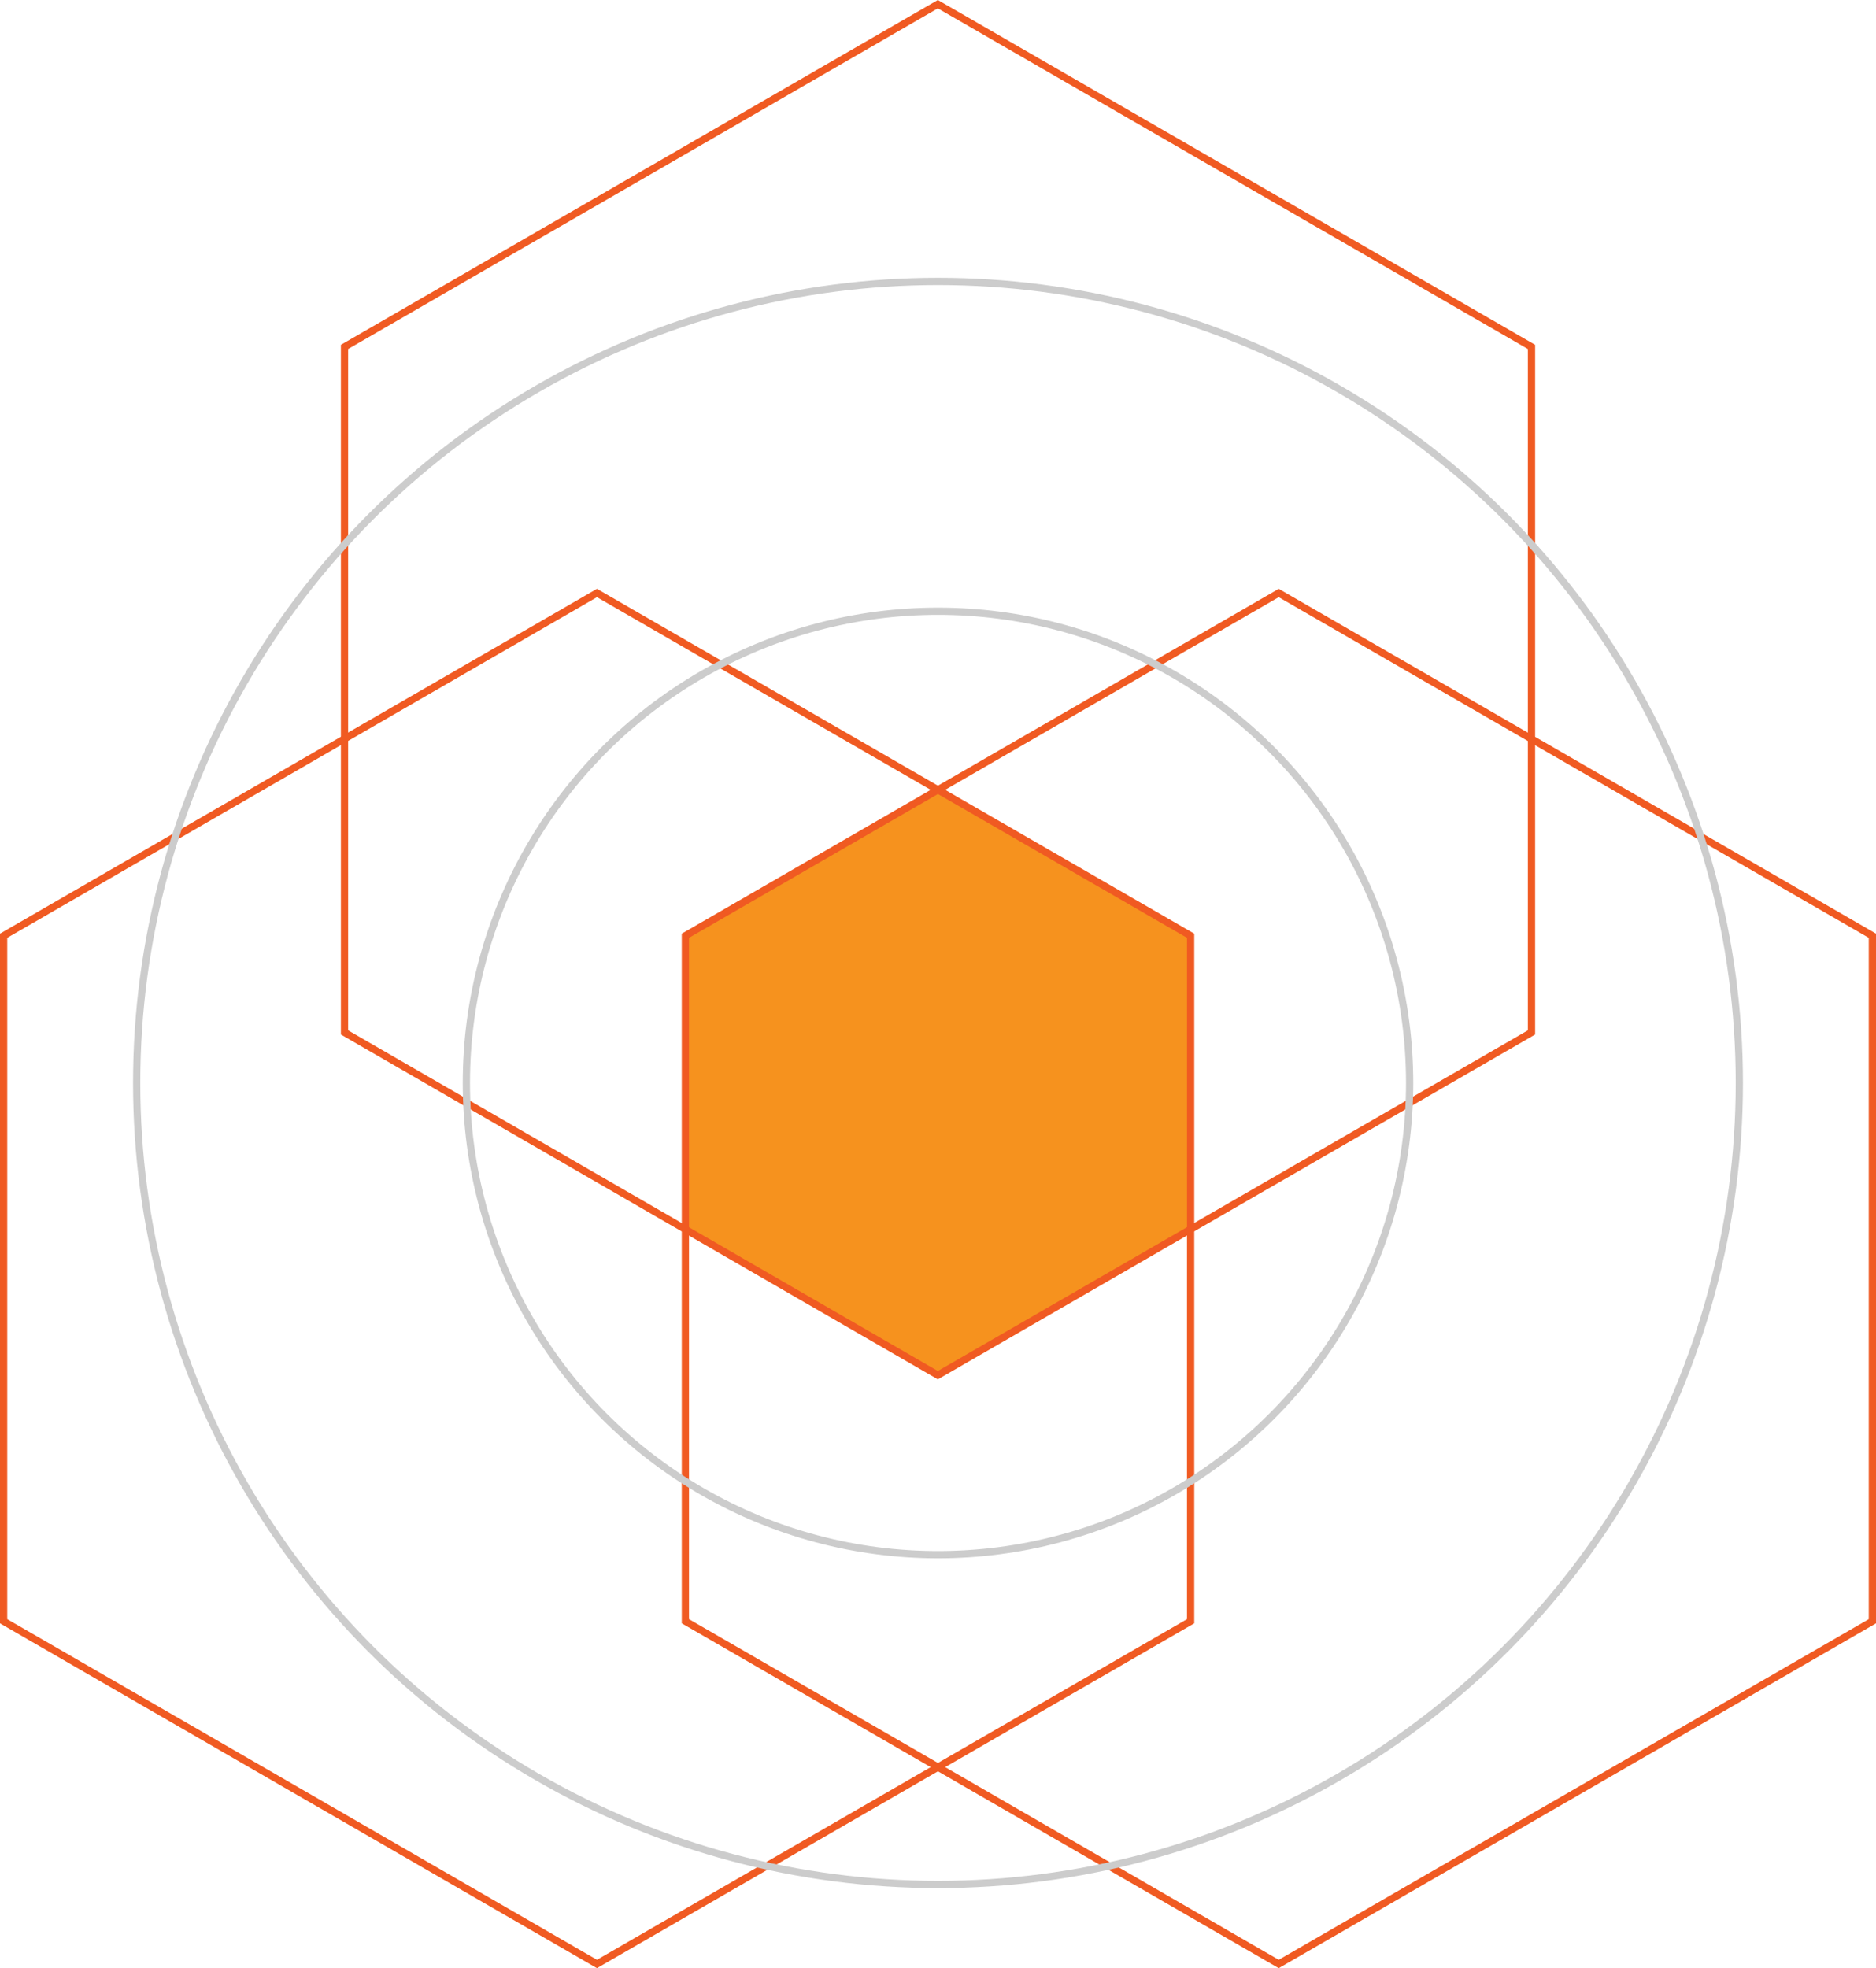
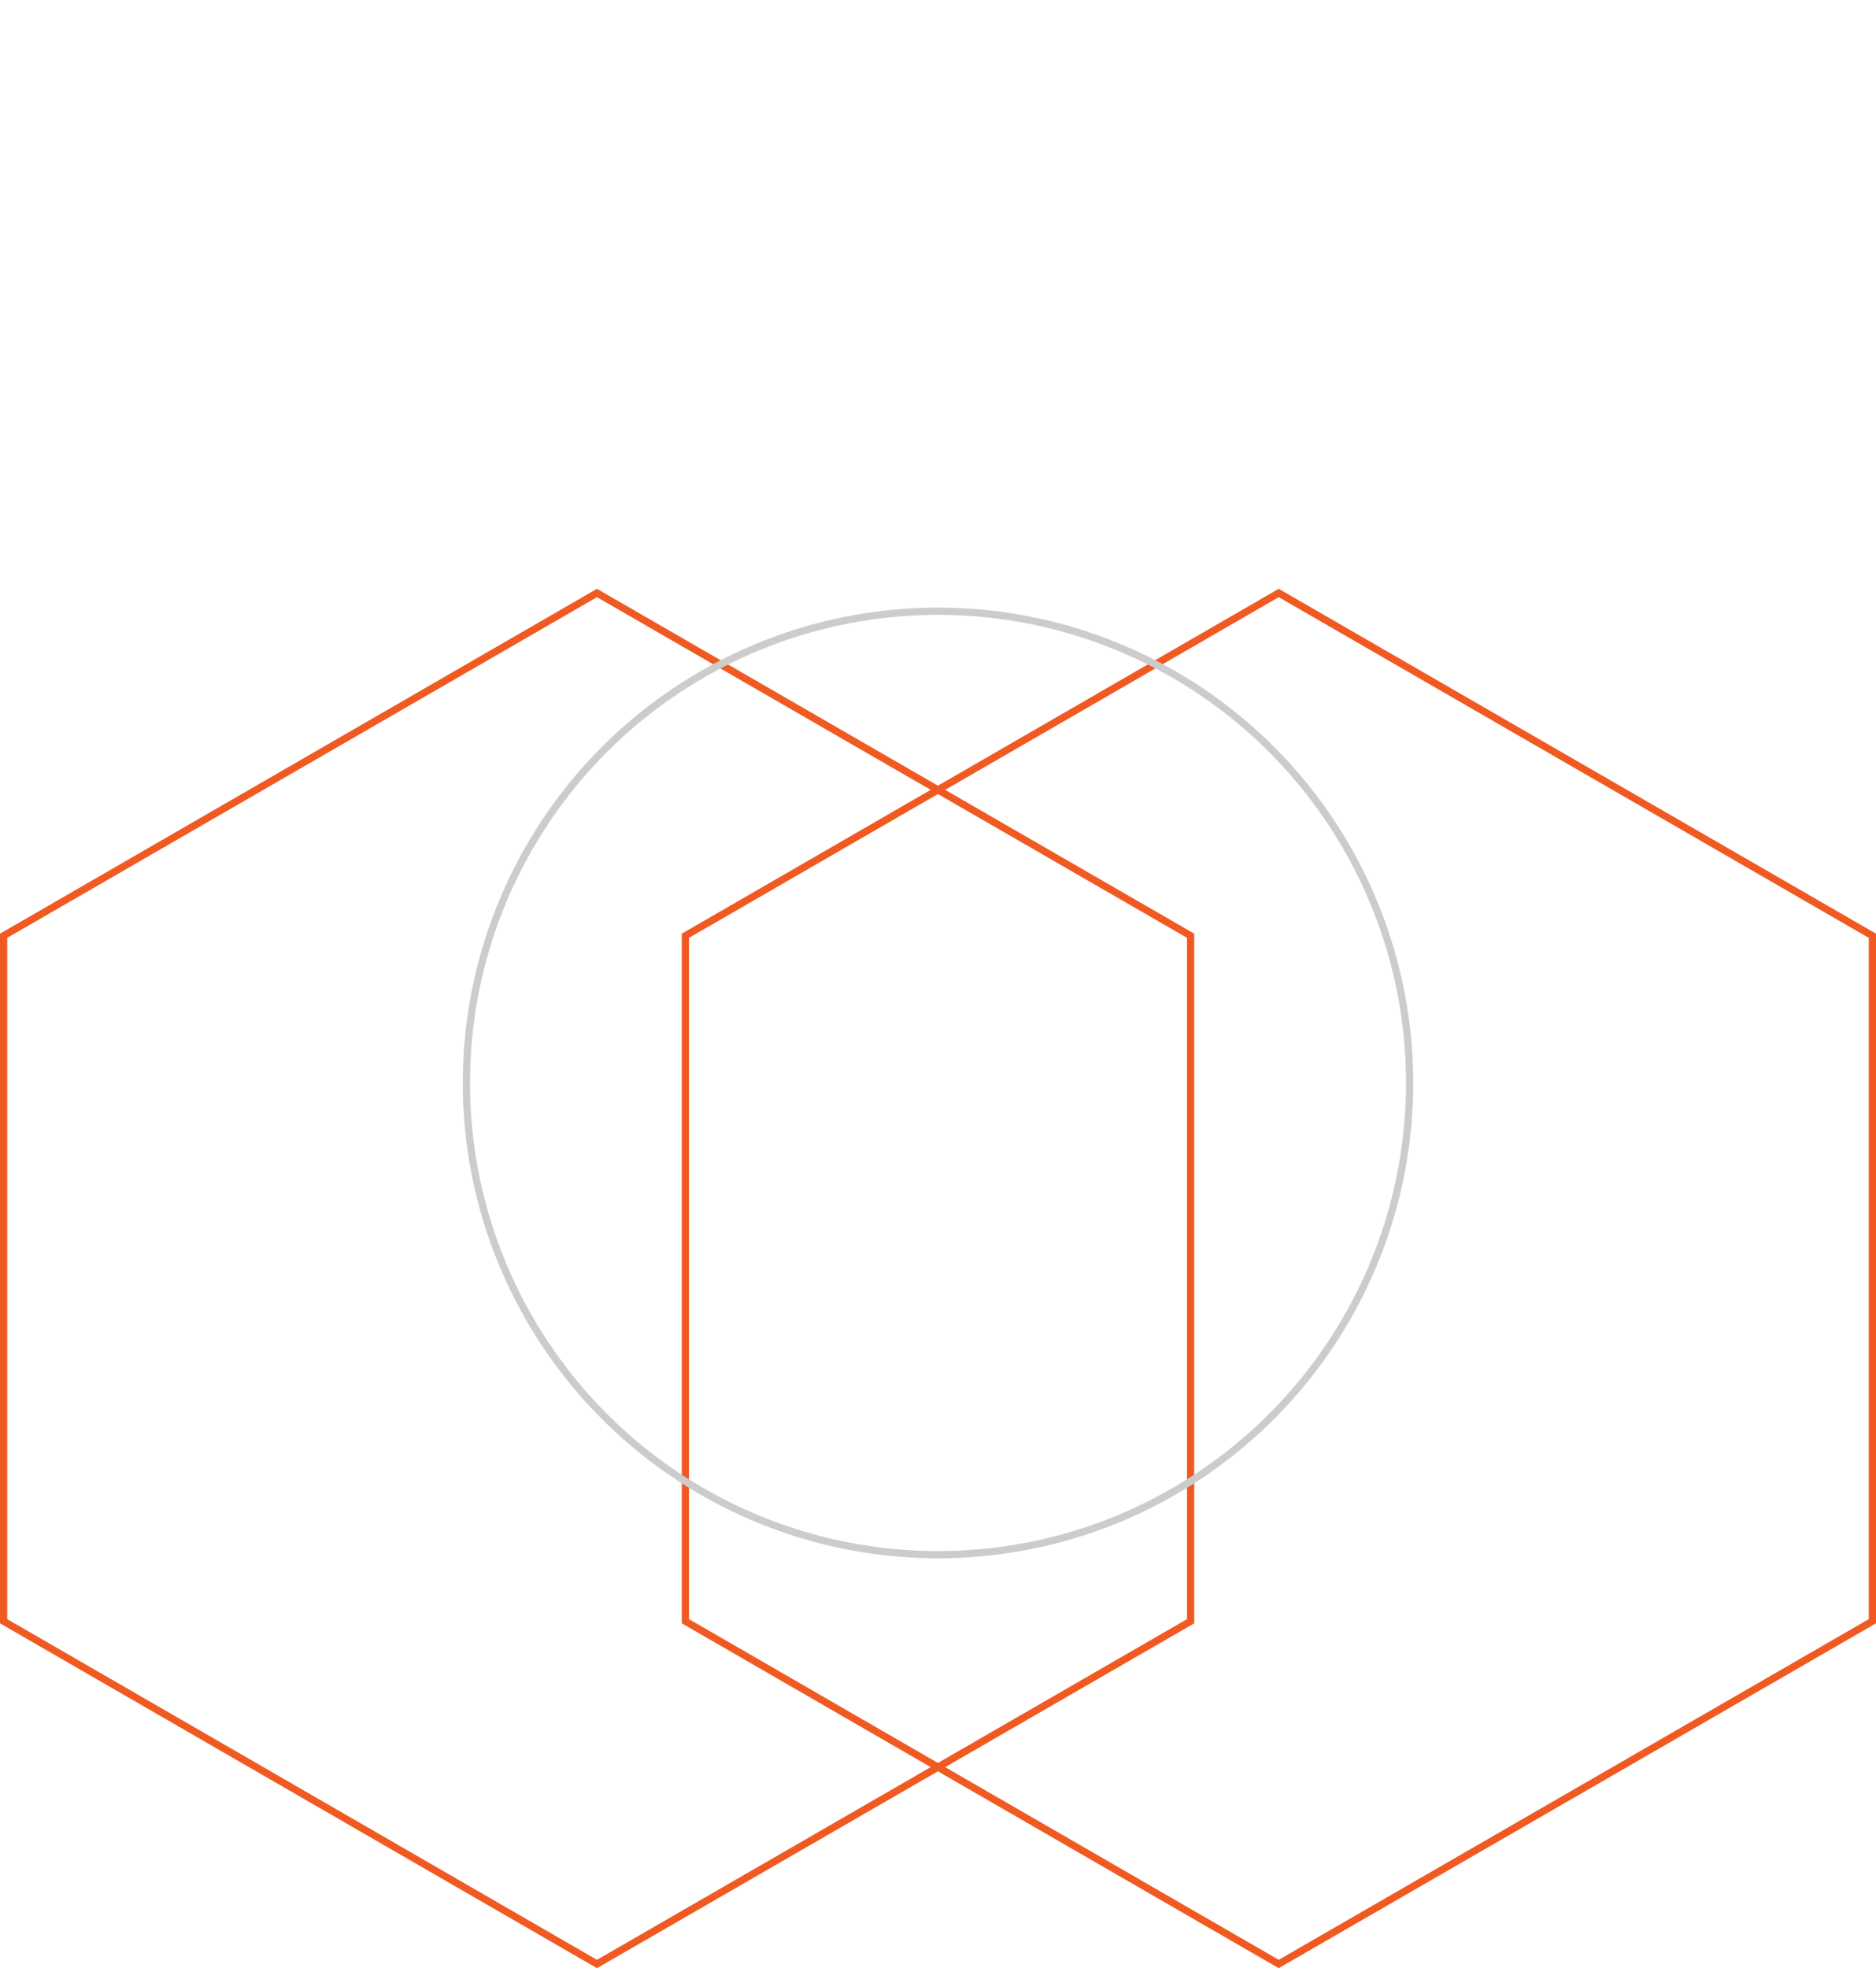
<svg xmlns="http://www.w3.org/2000/svg" viewBox="0 0 518.369 543.714">
  <defs>
    <style>.cls-1{isolation:isolate;}.cls-2{fill:#f6921e;}.cls-3{mix-blend-mode:multiply;}.cls-4,.cls-5{fill:none;stroke-width:2px;}.cls-4{stroke:#f05a22;stroke-miterlimit:10;}.cls-5{stroke:#ccc;stroke-linejoin:round;}</style>
  </defs>
  <g class="cls-1">
    <g id="Layer_2" data-name="Layer 2">
      <g id="Layer_1-2" data-name="Layer 1">
-         <polygon class="cls-2" points="259.185 218.44 189.383 258.73 189.383 339.463 259.185 379.897 259.185 379.897 328.986 339.087 328.986 258.685 259.185 218.44" />
        <g id="Layer_1-2-2" data-name="Layer 1-2" class="cls-3">
          <polygon class="cls-4" points="353.331 163.816 189.383 258.502 189.383 447.873 353.331 542.559 517.369 447.873 517.369 258.502 353.331 163.816" />
        </g>
        <g id="Layer_1-2-3" data-name="Layer 1-2" class="cls-3">
          <polygon class="cls-4" points="164.948 163.816 1 258.502 1 447.873 164.948 542.559 328.986 447.873 328.986 258.502 164.948 163.816" />
        </g>
        <g id="Layer_1-2-4" data-name="Layer 1-2" class="cls-3">
-           <polygon class="cls-4" points="259.14 1.155 95.192 95.84 95.192 285.212 259.14 379.897 423.178 285.212 423.178 95.84 259.14 1.155" />
-         </g>
-         <circle class="cls-5" cx="259.185" cy="299.168" r="221.421" />
+           </g>
        <circle class="cls-5" cx="259.185" cy="299.168" r="130.317" />
      </g>
    </g>
  </g>
</svg>